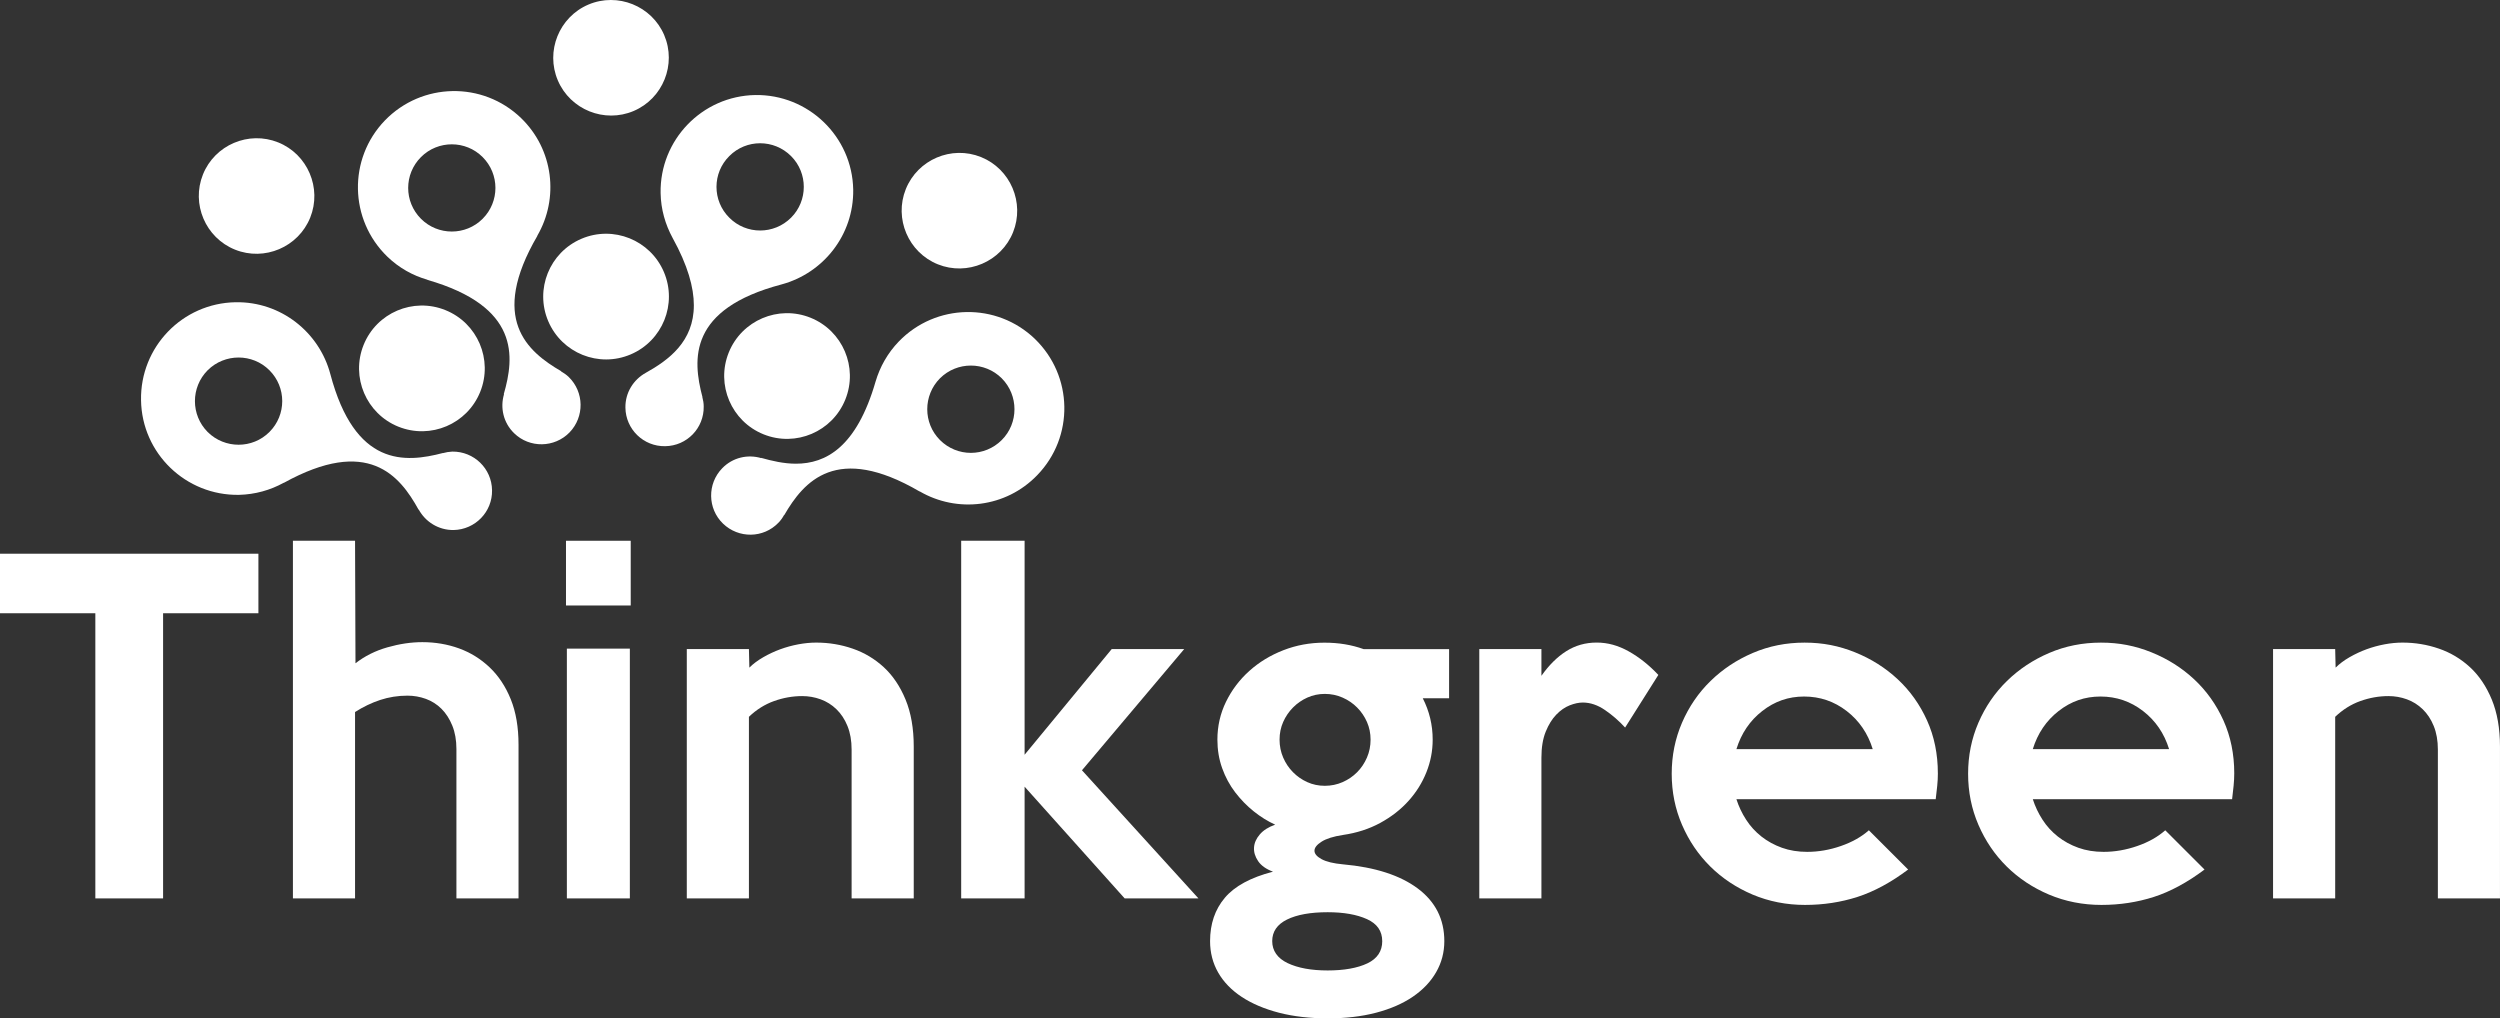
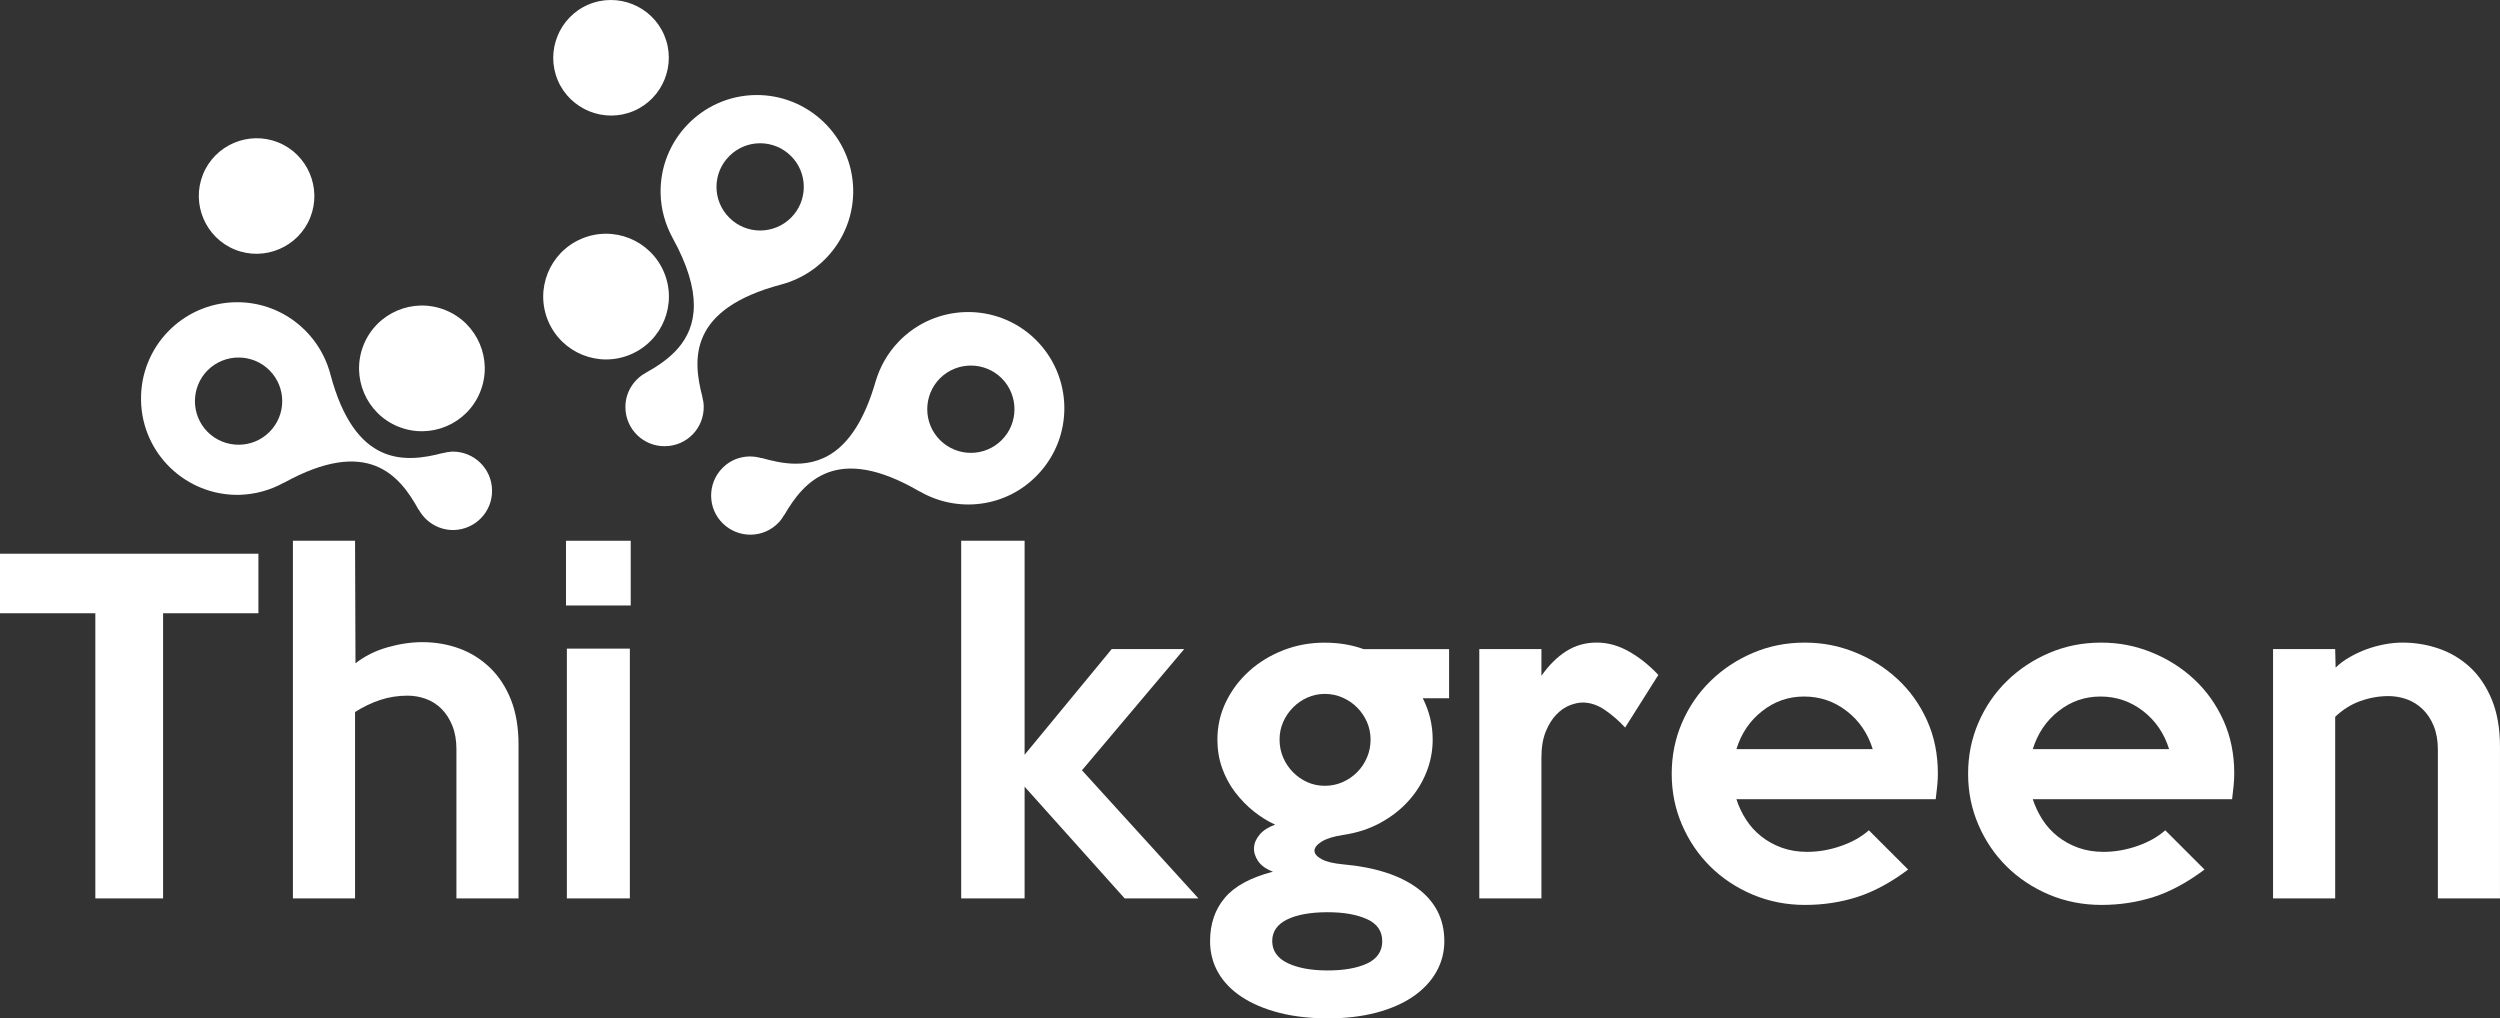
<svg xmlns="http://www.w3.org/2000/svg" id="Livello_1" viewBox="0 0 1201.96 489.6">
  <rect x="0" y="0" width="1201.96" height="489.6" fill="#333333" stroke="none" />
  <defs>
    <style>.cls-1{fill:#fff;}</style>
  </defs>
  <polygon class="cls-1" points="124.24 294.84 78.41 294.84 78.41 431.94 45.84 431.94 45.84 294.84 0 294.84 0 266.22 124.24 266.22 124.24 294.84" />
  <path class="cls-1" d="M249.31,431.94h-29.87v-71.76c0-4.29-.66-8.06-1.98-11.31-1.32-3.25-3.06-5.94-5.21-8.09-2.15-2.14-4.65-3.73-7.5-4.77-2.84-1.03-5.8-1.55-8.85-1.55-4.58,0-8.96.7-13.12,2.07-4.17,1.38-8.19,3.32-12.08,5.8v89.61h-29.87v-171.95h29.87l.21,58.91c4.42-3.45,9.54-6.02,15.34-7.67,5.81-1.66,11.41-2.49,16.8-2.49,6.22,0,12.1,1,17.63,3,5.53,2.01,10.44,5.05,14.73,9.13,4.29,4.08,7.68,9.19,10.16,15.34,2.49,6.16,3.73,13.45,3.73,21.89v73.83Z" />
-   <path class="cls-1" d="M302.82,431.94h-30.28v-120.09h30.28v120.09ZM303.24,291.11h-31.12v-31.12h31.12v31.12Z" />
-   <path class="cls-1" d="M439.3,431.94h-29.86v-71.55c0-4.29-.66-8.06-1.98-11.31-1.32-3.25-3.09-5.94-5.32-8.09-2.22-2.15-4.76-3.73-7.6-4.77-2.84-1.03-5.8-1.55-8.85-1.55-4.59,0-9.1.8-13.54,2.39-4.45,1.59-8.47,4.12-12.08,7.57v87.32h-29.87v-119.88h29.87l.21,8.91c1.8-1.79,4.01-3.45,6.64-4.97,2.63-1.52,5.36-2.8,8.19-3.84s5.74-1.83,8.72-2.39c2.97-.55,5.84-.83,8.61-.83,6.08,0,11.93.97,17.52,2.91,5.6,1.93,10.58,4.91,14.94,8.92,4.35,4.01,7.84,9.19,10.47,15.55,2.63,6.37,3.94,13.9,3.94,22.61v73Z" />
+   <path class="cls-1" d="M302.82,431.94h-30.28v-120.09h30.28v120.09ZM303.24,291.11h-31.12v-31.12h31.12Z" />
  <polygon class="cls-1" points="576.19 431.94 540.72 431.94 492.61 378.22 492.61 431.94 462.12 431.94 462.12 259.99 492.61 259.99 492.61 362.87 534.5 312.06 569.35 312.06 520.19 370.34 576.19 431.94" />
  <path class="cls-1" d="M658.95,355.61c0-3.04-.58-5.87-1.74-8.5-1.16-2.63-2.74-4.95-4.73-6.95-1.99-2.01-4.32-3.59-6.99-4.77-2.67-1.17-5.52-1.77-8.53-1.77s-5.82.6-8.42,1.77c-2.61,1.18-4.9,2.76-6.88,4.77-1.99,2.01-3.57,4.33-4.73,6.95-1.16,2.63-1.74,5.46-1.74,8.5s.58,5.92,1.74,8.61c1.16,2.69,2.74,5.05,4.73,7.05,1.98,2.01,4.27,3.6,6.88,4.77,2.6,1.18,5.41,1.76,8.42,1.76s5.86-.59,8.53-1.76c2.67-1.18,5-2.76,6.99-4.77,1.99-2,3.56-4.35,4.73-7.05,1.16-2.69,1.74-5.56,1.74-8.61M664.55,452.48c0-4.85-2.45-8.37-7.34-10.58-4.89-2.21-11.19-3.32-18.9-3.32-8.26,0-14.78,1.18-19.53,3.52-4.75,2.35-7.12,5.81-7.12,10.38s2.48,8.22,7.43,10.58c4.96,2.35,11.37,3.52,19.22,3.52s14.35-1.14,19.12-3.42c4.75-2.28,7.13-5.84,7.13-10.68M696.7,335.7h-12.66c3.18,6.22,4.77,12.86,4.77,19.91,0,5.4-1,10.62-3.01,15.66-2.01,5.05-4.87,9.65-8.61,13.79-3.73,4.15-8.26,7.68-13.58,10.58-5.32,2.9-11.31,4.84-17.95,5.8-4.56.7-7.98,1.77-10.26,3.22-2.28,1.45-3.42,2.9-3.42,4.36s1.14,2.8,3.42,4.05c2.28,1.24,5.7,2.07,10.26,2.49,15.49,1.38,27.49,5.26,35.99,11.61,8.5,6.36,12.76,14.8,12.76,25.31,0,5.39-1.31,10.37-3.93,14.93-2.62,4.57-6.37,8.5-11.26,11.83-4.89,3.32-10.78,5.87-17.67,7.67-6.89,1.8-14.6,2.7-23.15,2.7s-16.49-.9-23.45-2.7c-6.95-1.8-12.92-4.32-17.88-7.57-4.95-3.25-8.74-7.16-11.36-11.71-2.62-4.57-3.92-9.61-3.92-15.14,0-8.3,2.36-15.24,7.1-20.85,4.73-5.6,12.45-9.78,23.15-12.55-3.32-1.24-5.7-2.94-7.15-5.08-1.45-2.14-2.11-4.32-1.97-6.53.13-2.21,1.07-4.32,2.79-6.32,1.73-2.01,4.19-3.56,7.38-4.67-3.63-1.66-7.07-3.8-10.34-6.43-3.28-2.62-6.23-5.67-8.89-9.13-2.64-3.46-4.73-7.33-6.26-11.61-1.53-4.29-2.29-8.85-2.29-13.69,0-6.49,1.38-12.58,4.15-18.25,2.77-5.66,6.5-10.6,11.21-14.82,4.7-4.23,10.16-7.54,16.38-9.96,6.22-2.42,12.79-3.62,19.71-3.62s13.06,1.03,18.87,3.11h41.07v23.64Z" />
  <path class="cls-1" d="M797.3,324.5l-15.97,25.3c-2.91-3.18-6.12-5.98-9.65-8.4-3.52-2.42-7.09-3.63-10.68-3.63-1.94,0-4.05.45-6.33,1.35-2.28.9-4.42,2.38-6.43,4.46-2.01,2.07-3.7,4.8-5.08,8.19-1.38,3.39-2.07,7.57-2.07,12.55v67.62h-29.87v-119.88h29.87v12.86c3.6-5.11,7.57-9.06,11.93-11.83,4.35-2.76,9.23-4.15,14.62-4.15s10.41,1.42,15.46,4.25c5.05,2.83,9.78,6.61,14.21,11.31" />
  <path class="cls-1" d="M900.38,360.18c-2.35-7.6-6.54-13.72-12.55-18.35-6.01-4.63-12.82-6.95-20.43-6.95s-14.17,2.32-20.12,6.95c-5.94,4.63-10.1,10.75-12.44,18.35h65.54ZM931.7,371.79c0,1.94-.1,3.94-.31,6.02-.21,2.07-.45,4.22-.73,6.43h-95.82c1.1,3.46,2.66,6.75,4.67,9.86,2,3.11,4.46,5.8,7.36,8.09,2.91,2.28,6.18,4.08,9.86,5.4,3.66,1.31,7.7,1.97,12.14,1.97,5.4,0,10.78-.93,16.17-2.8,5.39-1.86,9.89-4.39,13.48-7.57l18.88,18.87c-8.3,6.22-16.42,10.61-24.38,13.17-7.95,2.55-16.35,3.84-25.2,3.84s-17.38-1.66-25.2-4.97c-7.81-3.32-14.59-7.82-20.33-13.49-5.74-5.67-10.27-12.34-13.59-20.02-3.32-7.68-4.97-15.87-4.97-24.58s1.65-16.9,4.97-24.58c3.32-7.68,7.88-14.34,13.69-20.01,5.81-5.68,12.58-10.17,20.33-13.49,7.74-3.32,16.04-4.97,24.89-4.97s16.51,1.55,24.26,4.66c7.74,3.12,14.59,7.43,20.53,12.97,5.94,5.53,10.64,12.13,14.1,19.8,3.46,7.68,5.19,16.15,5.19,25.41" />
  <path class="cls-1" d="M1042.87,360.18c-2.35-7.6-6.54-13.72-12.55-18.35-6.01-4.63-12.82-6.95-20.43-6.95s-14.17,2.32-20.12,6.95c-5.94,4.63-10.1,10.75-12.44,18.35h65.54ZM1074.19,371.79c0,1.94-.1,3.94-.31,6.02-.21,2.07-.45,4.22-.72,6.43h-95.82c1.1,3.46,2.66,6.75,4.67,9.86,2,3.11,4.46,5.8,7.36,8.09,2.91,2.28,6.18,4.08,9.86,5.4,3.66,1.31,7.7,1.97,12.14,1.97,5.39,0,10.78-.93,16.17-2.8,5.39-1.86,9.89-4.39,13.48-7.57l18.88,18.87c-8.3,6.22-16.42,10.61-24.38,13.17-7.95,2.55-16.35,3.84-25.2,3.84s-17.38-1.66-25.2-4.97c-7.81-3.32-14.59-7.82-20.33-13.49-5.74-5.67-10.27-12.34-13.59-20.02-3.32-7.68-4.97-15.87-4.97-24.58s1.65-16.9,4.97-24.58c3.32-7.68,7.88-14.34,13.69-20.01,5.81-5.68,12.58-10.17,20.33-13.49,7.74-3.32,16.04-4.97,24.89-4.97s16.51,1.55,24.26,4.66c7.74,3.12,14.59,7.43,20.53,12.97,5.94,5.53,10.64,12.13,14.1,19.8,3.46,7.68,5.19,16.15,5.19,25.41" />
  <path class="cls-1" d="M1201.96,431.94h-29.87v-71.55c0-4.29-.66-8.06-1.98-11.31-1.32-3.25-3.09-5.94-5.32-8.09-2.22-2.15-4.75-3.73-7.6-4.77-2.84-1.03-5.8-1.55-8.85-1.55-4.58,0-9.09.8-13.54,2.39-4.44,1.59-8.46,4.12-12.08,7.57v87.32h-29.87v-119.88h29.87l.21,8.91c1.8-1.79,4.01-3.45,6.64-4.97,2.63-1.52,5.36-2.8,8.19-3.84s5.74-1.83,8.71-2.39c2.97-.55,5.84-.83,8.6-.83,6.08,0,11.93.97,17.53,2.91,5.6,1.93,10.57,4.91,14.93,8.92,4.35,4.01,7.84,9.19,10.48,15.55,2.62,6.37,3.94,13.9,3.94,22.61v73Z" />
  <path class="cls-1" d="M363.08,45.69c-25.54.47-45.93,21.6-45.47,47.14.13,7.82,2.27,15.11,5.75,21.53,7.35,13.31,10.23,23.87,10.23,32.43,0,17.38-12.04,26.28-23.07,32.43-5.95,3.28-9.96,9.56-9.83,16.78.13,10.36,8.69,18.72,19.12,18.52,10.43-.13,18.72-8.69,18.52-19.12,0-1.54-.27-3.08-.67-4.55l.07.07c-4.81-18.25-6.75-42.32,37.98-54.16,20.13-5.42,34.83-23.8,34.5-45.6-.47-25.54-21.6-45.87-47.14-45.47ZM380.33,104.66c-8.22,8.22-21.53,8.22-29.69,0-8.22-8.16-8.22-21.46,0-29.62,8.16-8.22,21.46-8.22,29.69,0,8.16,8.16,8.16,21.46,0,29.62Z" />
-   <path class="cls-1" d="M273.42,181.22c-1.14-1.07-2.41-1.94-3.68-2.67l.07-.07c-16.31-9.49-34.77-25.14-11.43-65.12h-.07c10.5-17.99,7.89-41.45-7.82-56.63-18.39-17.72-47.67-17.18-65.46,1.2-17.72,18.39-17.18,47.67,1.2,65.46,5.62,5.42,12.24,9.09,19.26,11.1v.07c44.46,12.84,41.92,36.91,36.71,54.96h.13c-1.94,6.49-.33,13.77,4.88,18.79,7.42,7.22,19.39,7.02,26.61-.4,7.22-7.49,7.09-19.39-.4-26.68ZM232.03,105.2c-8.16,8.16-21.46,8.16-29.62,0-8.22-8.22-8.22-21.46,0-29.69,8.16-8.16,21.46-8.16,29.62,0,8.22,8.22,8.22,21.46,0,29.69Z" />
  <path class="cls-1" d="M217.45,217.12c-1.54.07-3.08.33-4.55.74l.07-.07c-18.25,4.81-42.32,6.75-54.16-37.98-5.35-20.12-23.8-34.9-45.6-34.5-25.54.47-45.87,21.53-45.4,47.14.4,25.54,21.53,45.87,47.07,45.47,7.82-.2,15.11-2.27,21.53-5.82v.07c40.52-22.4,55.76-3.61,64.85,12.9l.07-.07c3.21,5.88,9.49,9.9,16.72,9.83,10.43-.2,18.72-8.76,18.52-19.12-.13-10.43-8.69-18.72-19.12-18.59ZM129.53,207.7c-8.16,8.16-21.46,8.16-29.69,0-8.16-8.22-8.16-21.46,0-29.69,8.22-8.16,21.53-8.16,29.69,0,8.22,8.22,8.22,21.46,0,29.69Z" />
-   <path class="cls-1" d="M350.36,169.51c-6.22,15.48,1.28,33.08,16.76,39.31,15.48,6.23,33.08-1.27,39.31-16.76,6.23-15.48-1.28-33.08-16.76-39.31-15.48-6.22-33.08,1.28-39.31,16.76h0Z" />
  <path class="cls-1" d="M319.18,130.75c-6.55-15.35-24.29-22.49-39.64-15.95-15.35,6.55-22.49,24.29-15.95,39.64,6.55,15.35,24.3,22.5,39.64,15.95,15.35-6.55,22.5-24.29,15.95-39.64h0Z" />
  <path class="cls-1" d="M191.57,205.15c15.48,6.22,33.08-1.28,39.31-16.75,6.23-15.48-1.27-33.08-16.76-39.31-15.48-6.23-33.08,1.27-39.31,16.76-6.22,15.48,1.28,33.08,16.76,39.31h0Z" />
  <path class="cls-1" d="M497.6,162.97c-18.39-17.72-47.67-17.18-65.46,1.2-5.42,5.62-9.09,12.24-11.17,19.26-9.16,31.69-24,39.51-38.31,39.51-5.82,0-11.5-1.34-16.72-2.81l.07.13c-6.49-1.94-13.77-.33-18.79,4.88-7.22,7.42-7.09,19.39.4,26.61,7.49,7.22,19.39,7.09,26.61-.4,1.14-1.14,2.01-2.41,2.74-3.74l.07.07c9.43-16.25,25.14-34.7,65.12-11.37v-.07c17.99,10.5,41.45,7.89,56.56-7.82,17.79-18.39,17.25-47.67-1.14-65.46ZM481.62,211.57c-8.22,8.22-21.46,8.22-29.69,0-8.16-8.16-8.16-21.46,0-29.69,8.22-8.16,21.46-8.16,29.69,0,8.16,8.22,8.16,21.53,0,29.69Z" />
-   <path class="cls-1" d="M450.9,127.08c14.18,5.7,30.45-1.23,36.16-15.41,5.7-14.18-1.23-30.45-15.41-36.16-14.19-5.71-30.45,1.23-36.15,15.41-5.71,14.18,1.22,30.45,15.4,36.16h0Z" />
  <path class="cls-1" d="M304.67,53.35c14.06-5.99,20.67-22.4,14.67-36.47-5.99-14.06-22.4-20.66-36.47-14.67-14.07,6-20.67,22.4-14.67,36.46,6,14.07,22.4,20.67,36.47,14.68h0Z" />
  <path class="cls-1" d="M112.99,120.02c14.18,5.71,30.45-1.22,36.16-15.41,5.7-14.18-1.23-30.45-15.41-36.15-14.19-5.71-30.46,1.22-36.16,15.41-5.71,14.19,1.22,30.45,15.41,36.15h0Z" />
</svg>